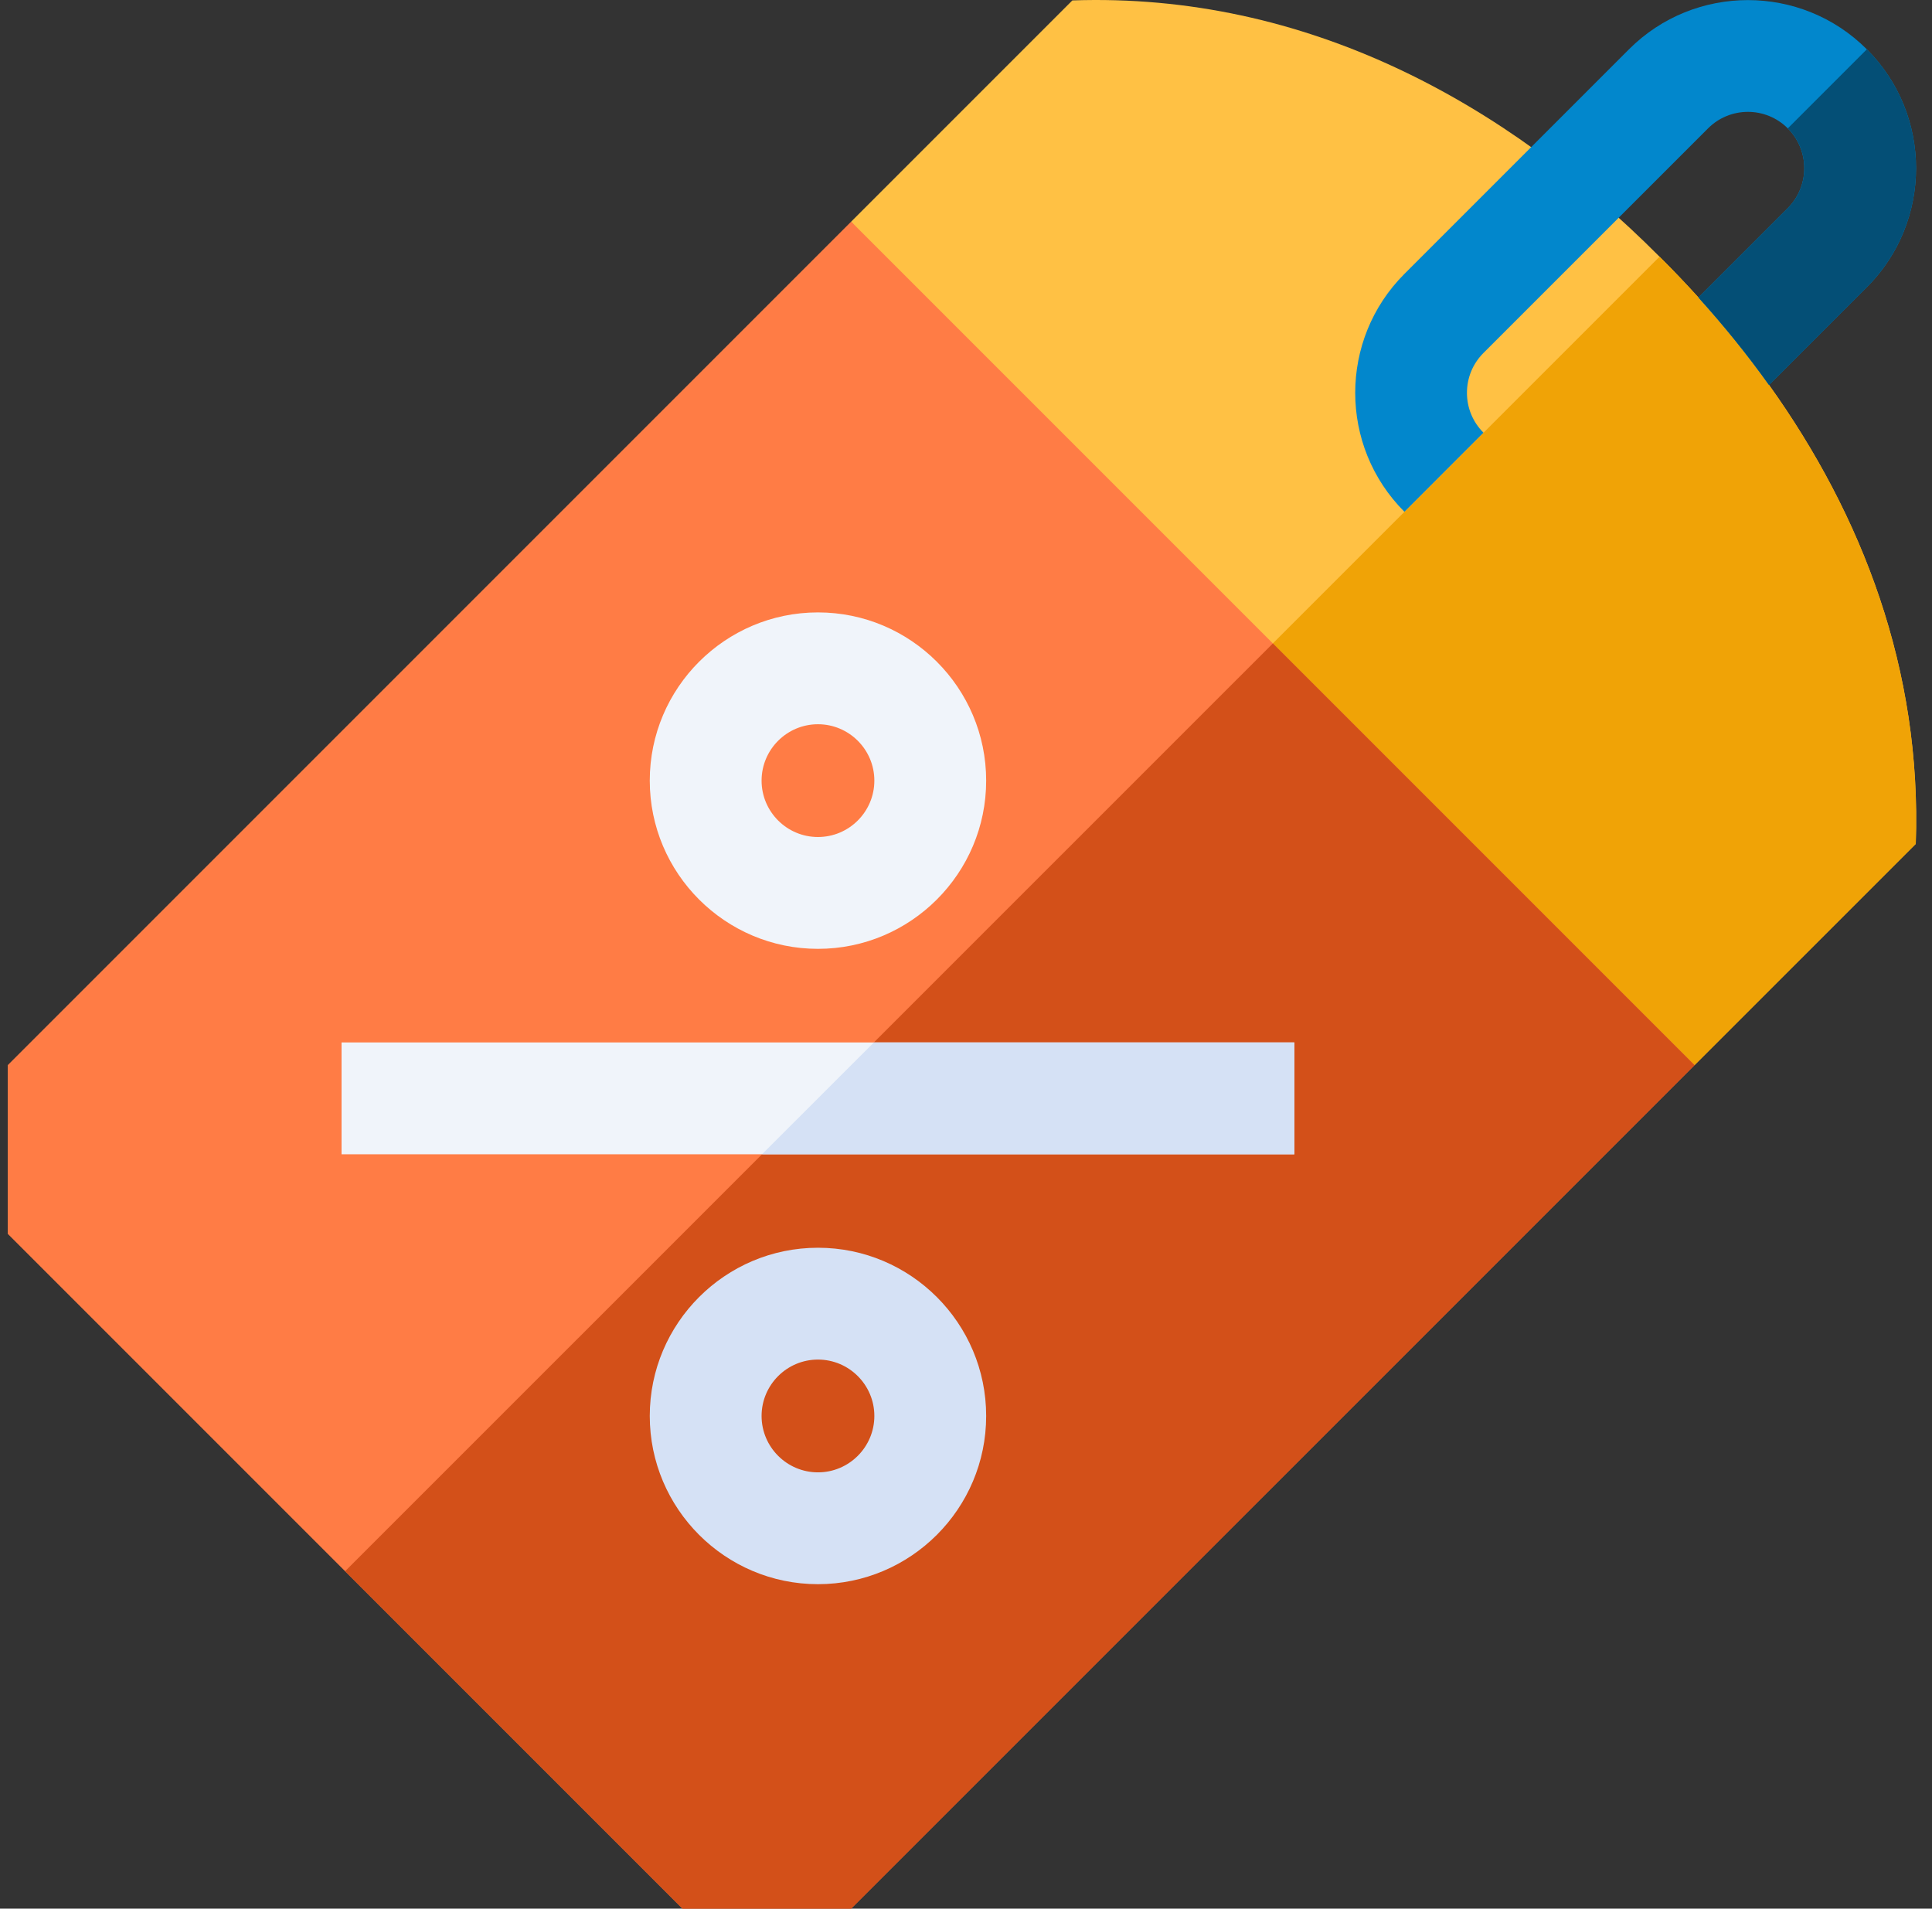
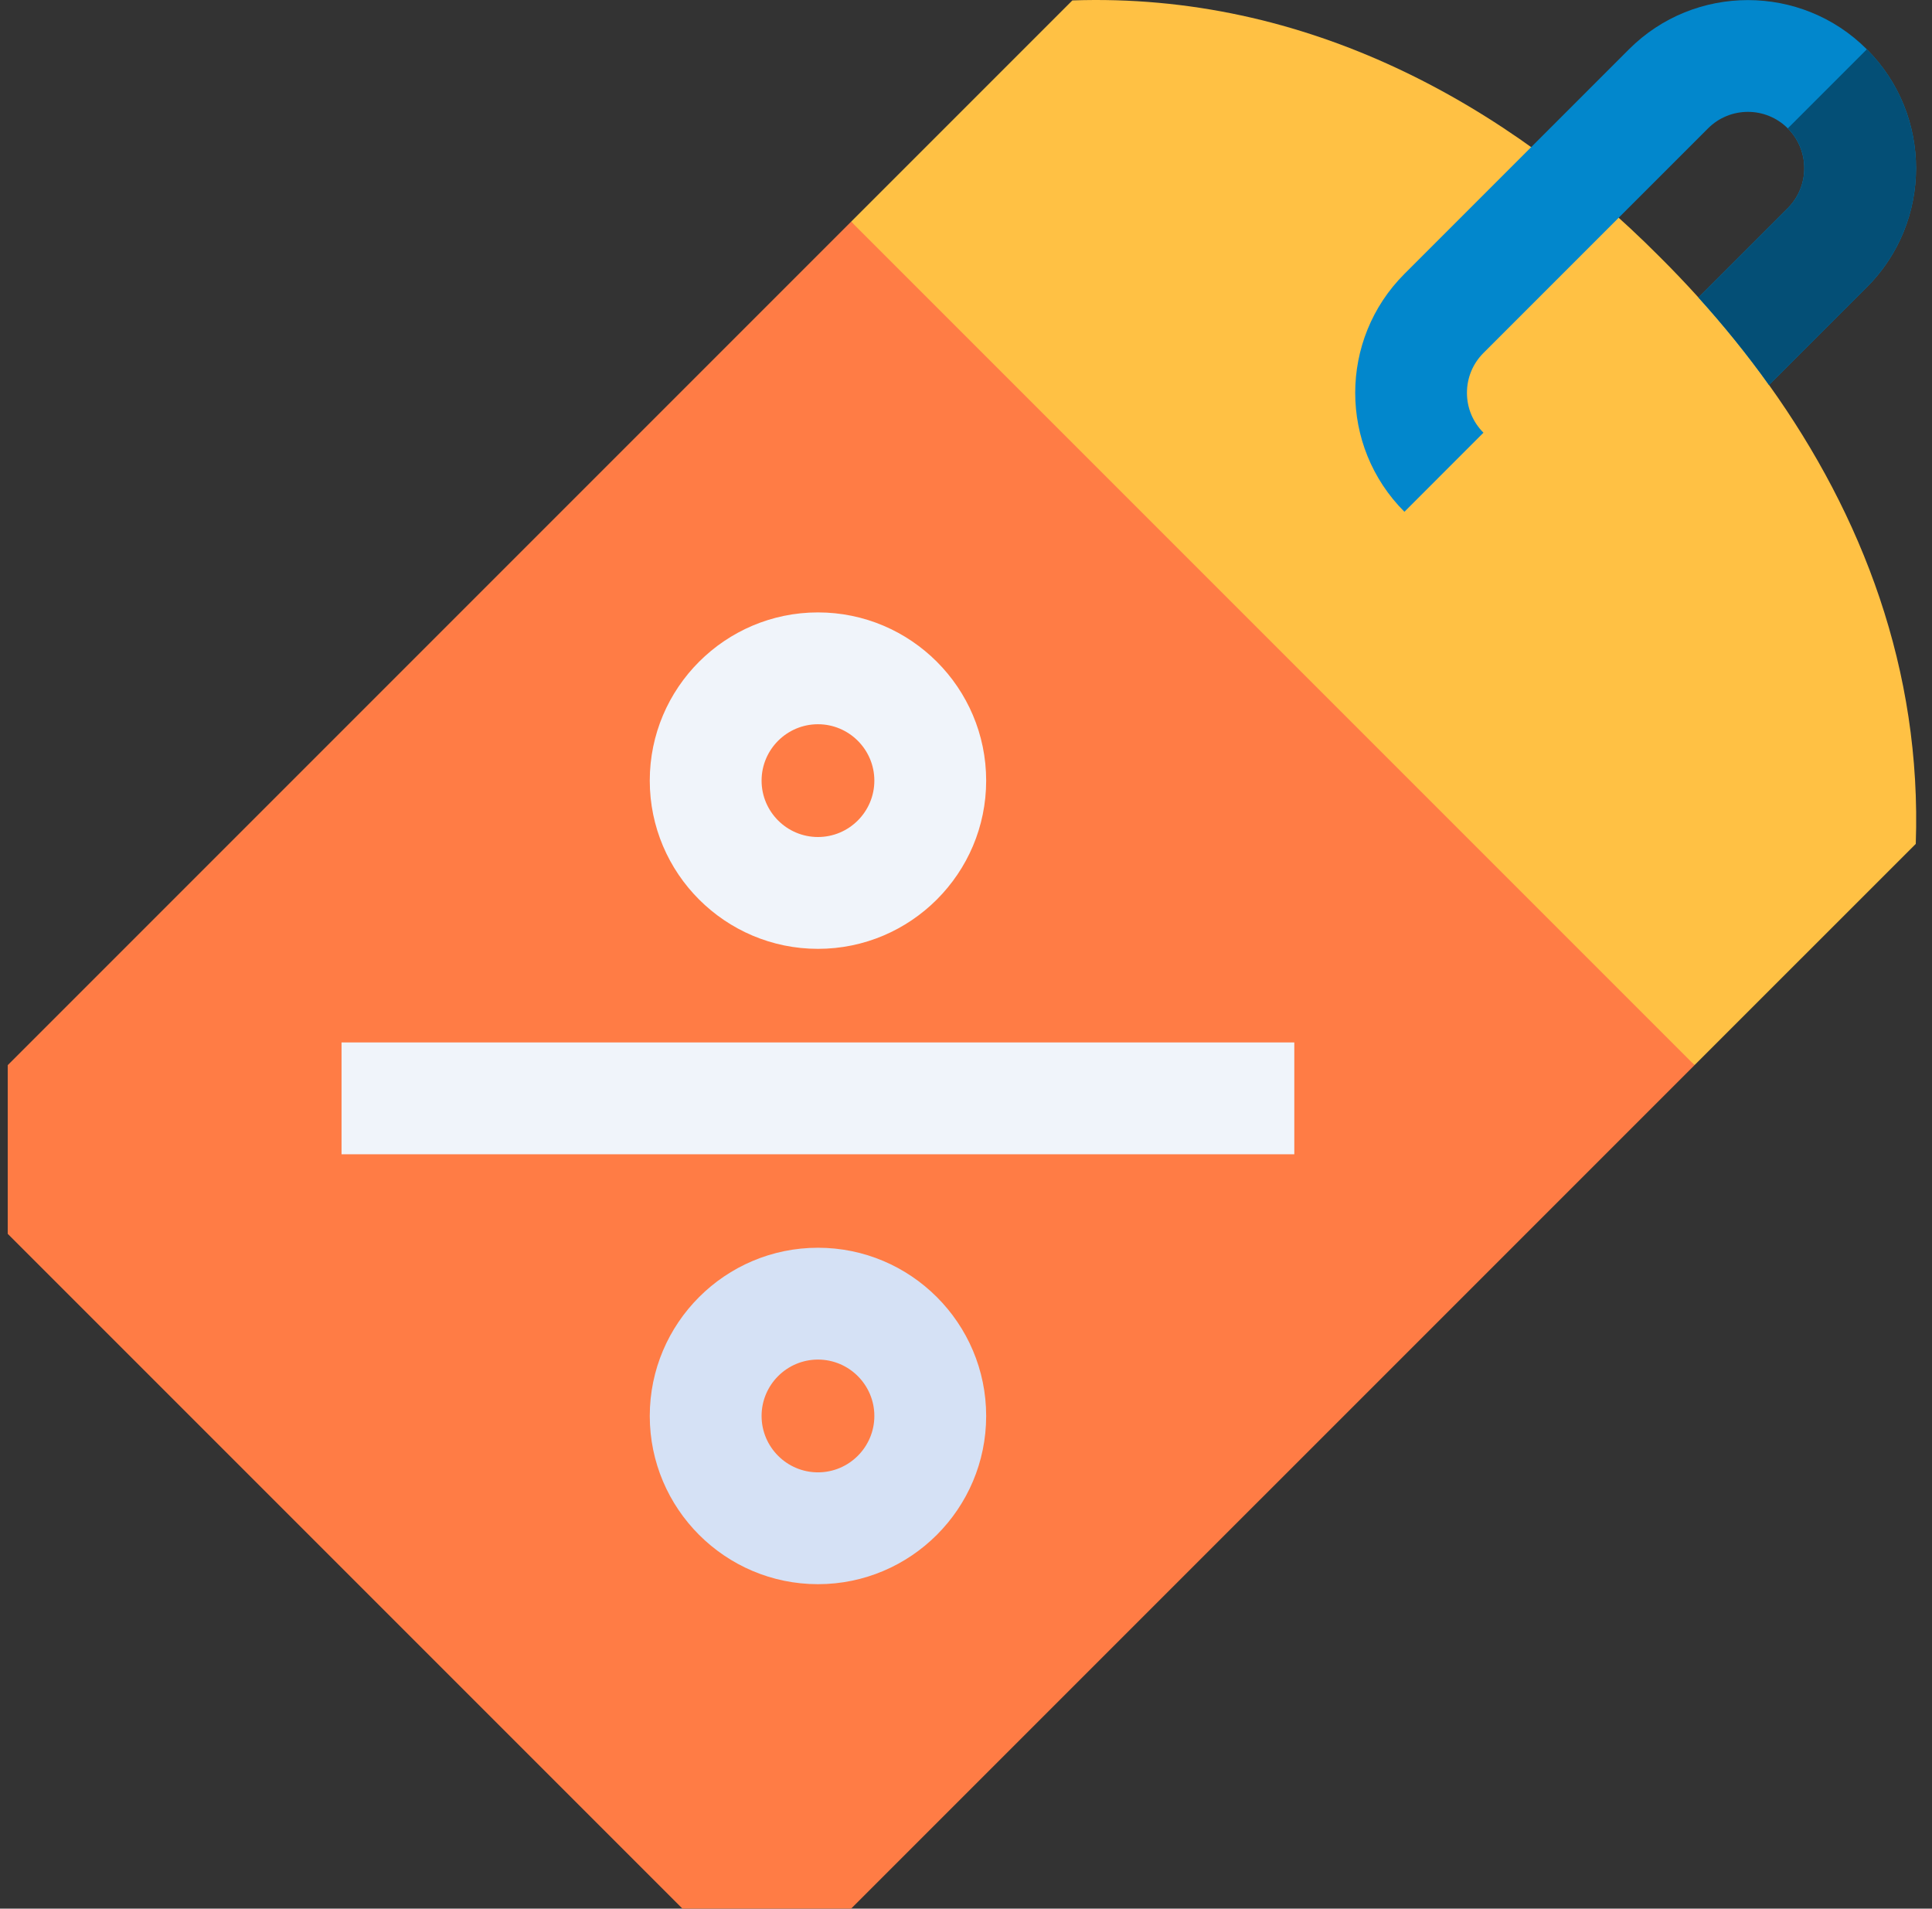
<svg xmlns="http://www.w3.org/2000/svg" width="82" height="81" viewBox="0 0 82 81" fill="none">
  <rect x="0" y="0" width="82" height="81" fill="#333333" stroke="none" />
  <g clip-path="url(#clip0_696_18927)">
    <path d="M81.311 35.814L71.921 45.203L51.456 29.872L36.125 9.407L45.514 0.018C55.441 -0.327 63.946 4.375 70.436 10.893C71.001 11.454 71.551 12.033 72.088 12.625C72.63 13.226 74.475 13.928 74.475 13.928C74.475 13.928 74.63 15.704 75.085 16.34C79.04 21.869 81.569 28.428 81.311 35.814Z" fill="#FFC144" />
-     <path d="M81.311 35.814L71.922 45.203L51.457 29.872L70.436 10.893C71.001 11.454 71.552 12.033 72.088 12.625C72.631 13.226 74.475 13.928 74.475 13.928C74.475 13.928 74.63 15.704 75.086 16.34C79.041 21.869 81.569 28.428 81.311 35.814Z" fill="#F0A306" />
    <path d="M71.921 45.204L36.124 81H28.966L0.328 52.362V45.204L36.124 9.407L71.921 45.204Z" fill="#FF7C45" />
-     <path d="M71.922 45.203L36.126 80.999H28.967L14.648 66.68L54.025 27.306L71.922 45.203Z" fill="#D35019" />
    <path d="M14.496 44.24H54.934V48.986H14.496V44.24Z" fill="#F0F4FA" />
-     <path d="M54.937 44.24V48.986H32.344L37.091 44.24H54.937Z" fill="#D5E1F5" />
    <path d="M79.234 12.187L75.082 16.34C74.156 15.044 73.15 13.805 72.085 12.625L75.879 8.832C76.812 7.898 76.812 6.381 75.879 5.448C74.945 4.514 73.428 4.514 72.495 5.448L62.963 14.979C62.511 15.432 62.262 16.031 62.262 16.672C62.262 17.311 62.511 17.911 62.963 18.363L59.608 21.719C56.823 18.936 56.823 14.407 59.608 11.624L69.139 2.092C71.922 -0.692 76.451 -0.692 79.234 2.092C82.019 4.875 82.019 9.404 79.234 12.187Z" fill="#0287CC" />
    <path d="M79.235 12.187L75.082 16.34C74.157 15.044 73.151 13.805 72.086 12.625L75.88 8.831C76.813 7.898 76.813 6.381 75.88 5.447L79.235 2.092C82.019 4.875 82.019 9.404 79.235 12.187Z" fill="#044F76" />
    <path d="M34.717 40.268C30.781 40.268 27.578 37.066 27.578 33.129C27.578 29.193 30.781 25.99 34.717 25.99C38.654 25.99 41.856 29.193 41.856 33.129C41.856 37.066 38.653 40.268 34.717 40.268ZM34.717 30.736C33.398 30.736 32.324 31.81 32.324 33.129C32.324 34.449 33.398 35.522 34.717 35.522C36.036 35.522 37.11 34.449 37.11 33.129C37.11 31.81 36.036 30.736 34.717 30.736Z" fill="#F0F4FA" />
    <path d="M34.717 67.231C30.781 67.231 27.578 64.028 27.578 60.092C27.578 56.156 30.781 52.953 34.717 52.953C38.654 52.953 41.856 56.156 41.856 60.092C41.856 64.028 38.653 67.231 34.717 67.231ZM34.717 57.699C33.398 57.699 32.324 58.773 32.324 60.092C32.324 61.411 33.398 62.485 34.717 62.485C36.036 62.485 37.11 61.411 37.11 60.092C37.11 58.773 36.036 57.699 34.717 57.699Z" fill="#D5E1F5" />
  </g>
  <defs>
    <clipPath id="clip0_696_18927">
      <rect width="81" height="81" fill="white" transform="translate(0.328)" />
    </clipPath>
  </defs>
</svg>